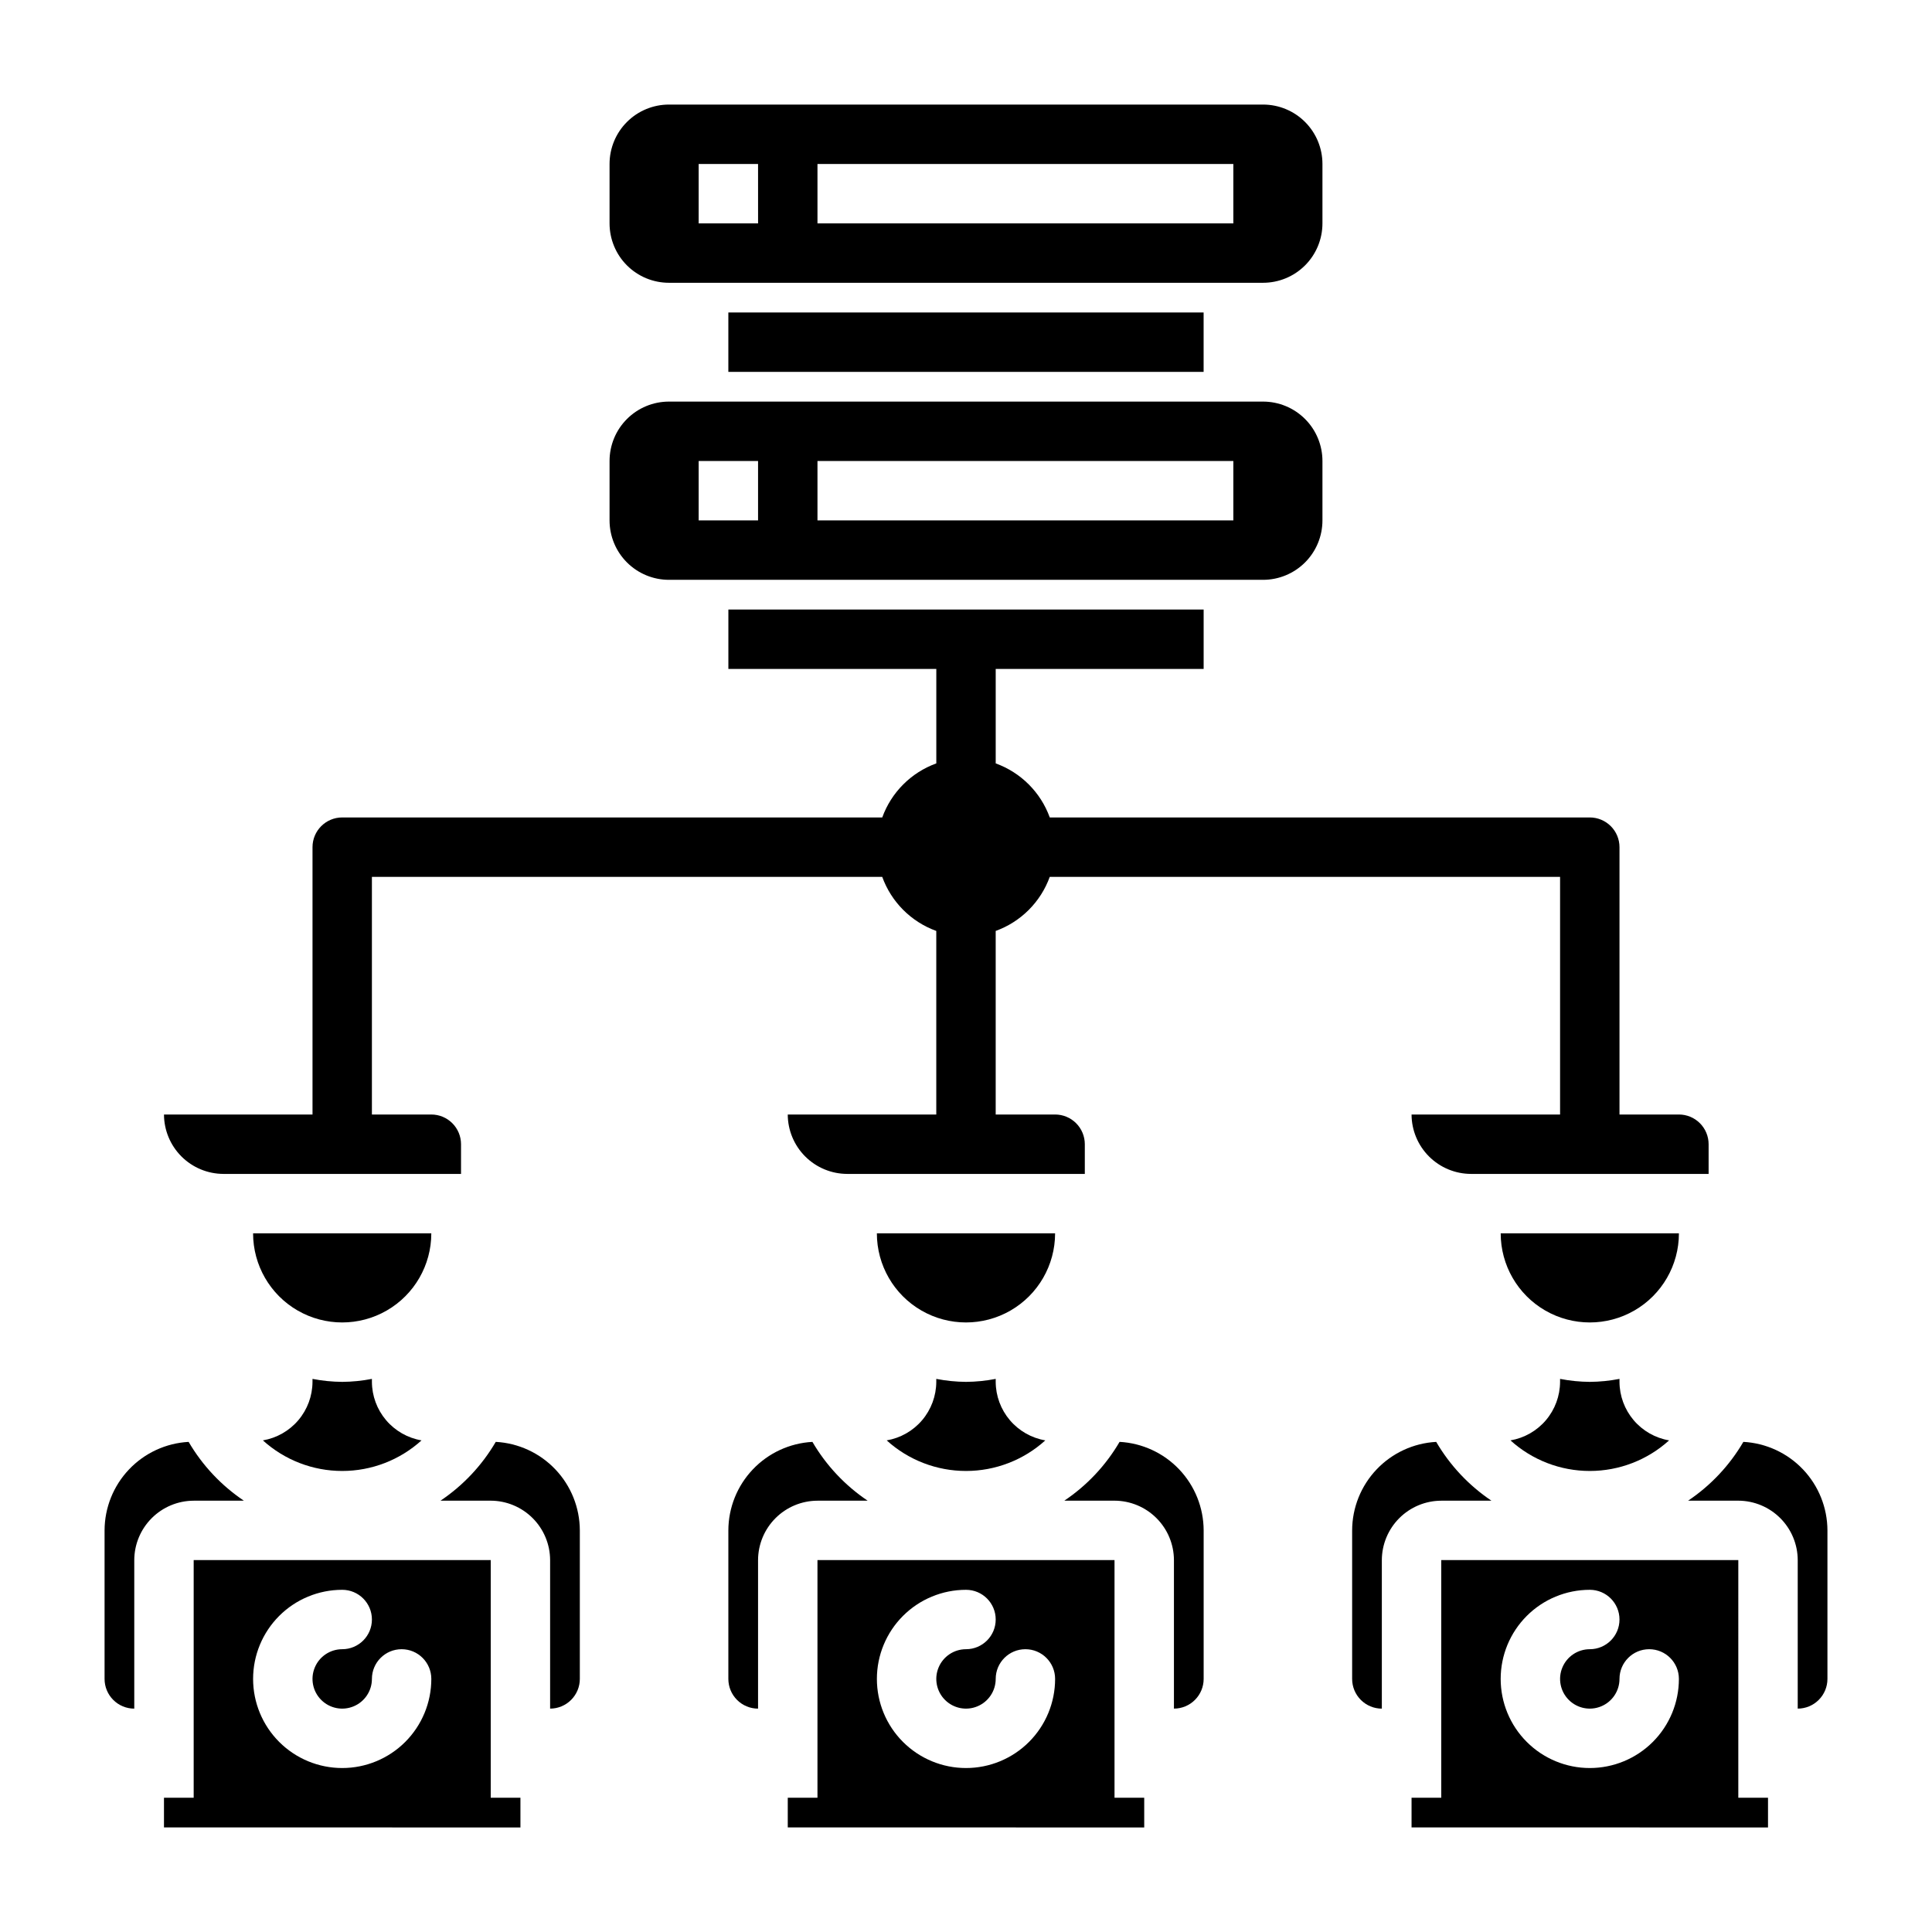
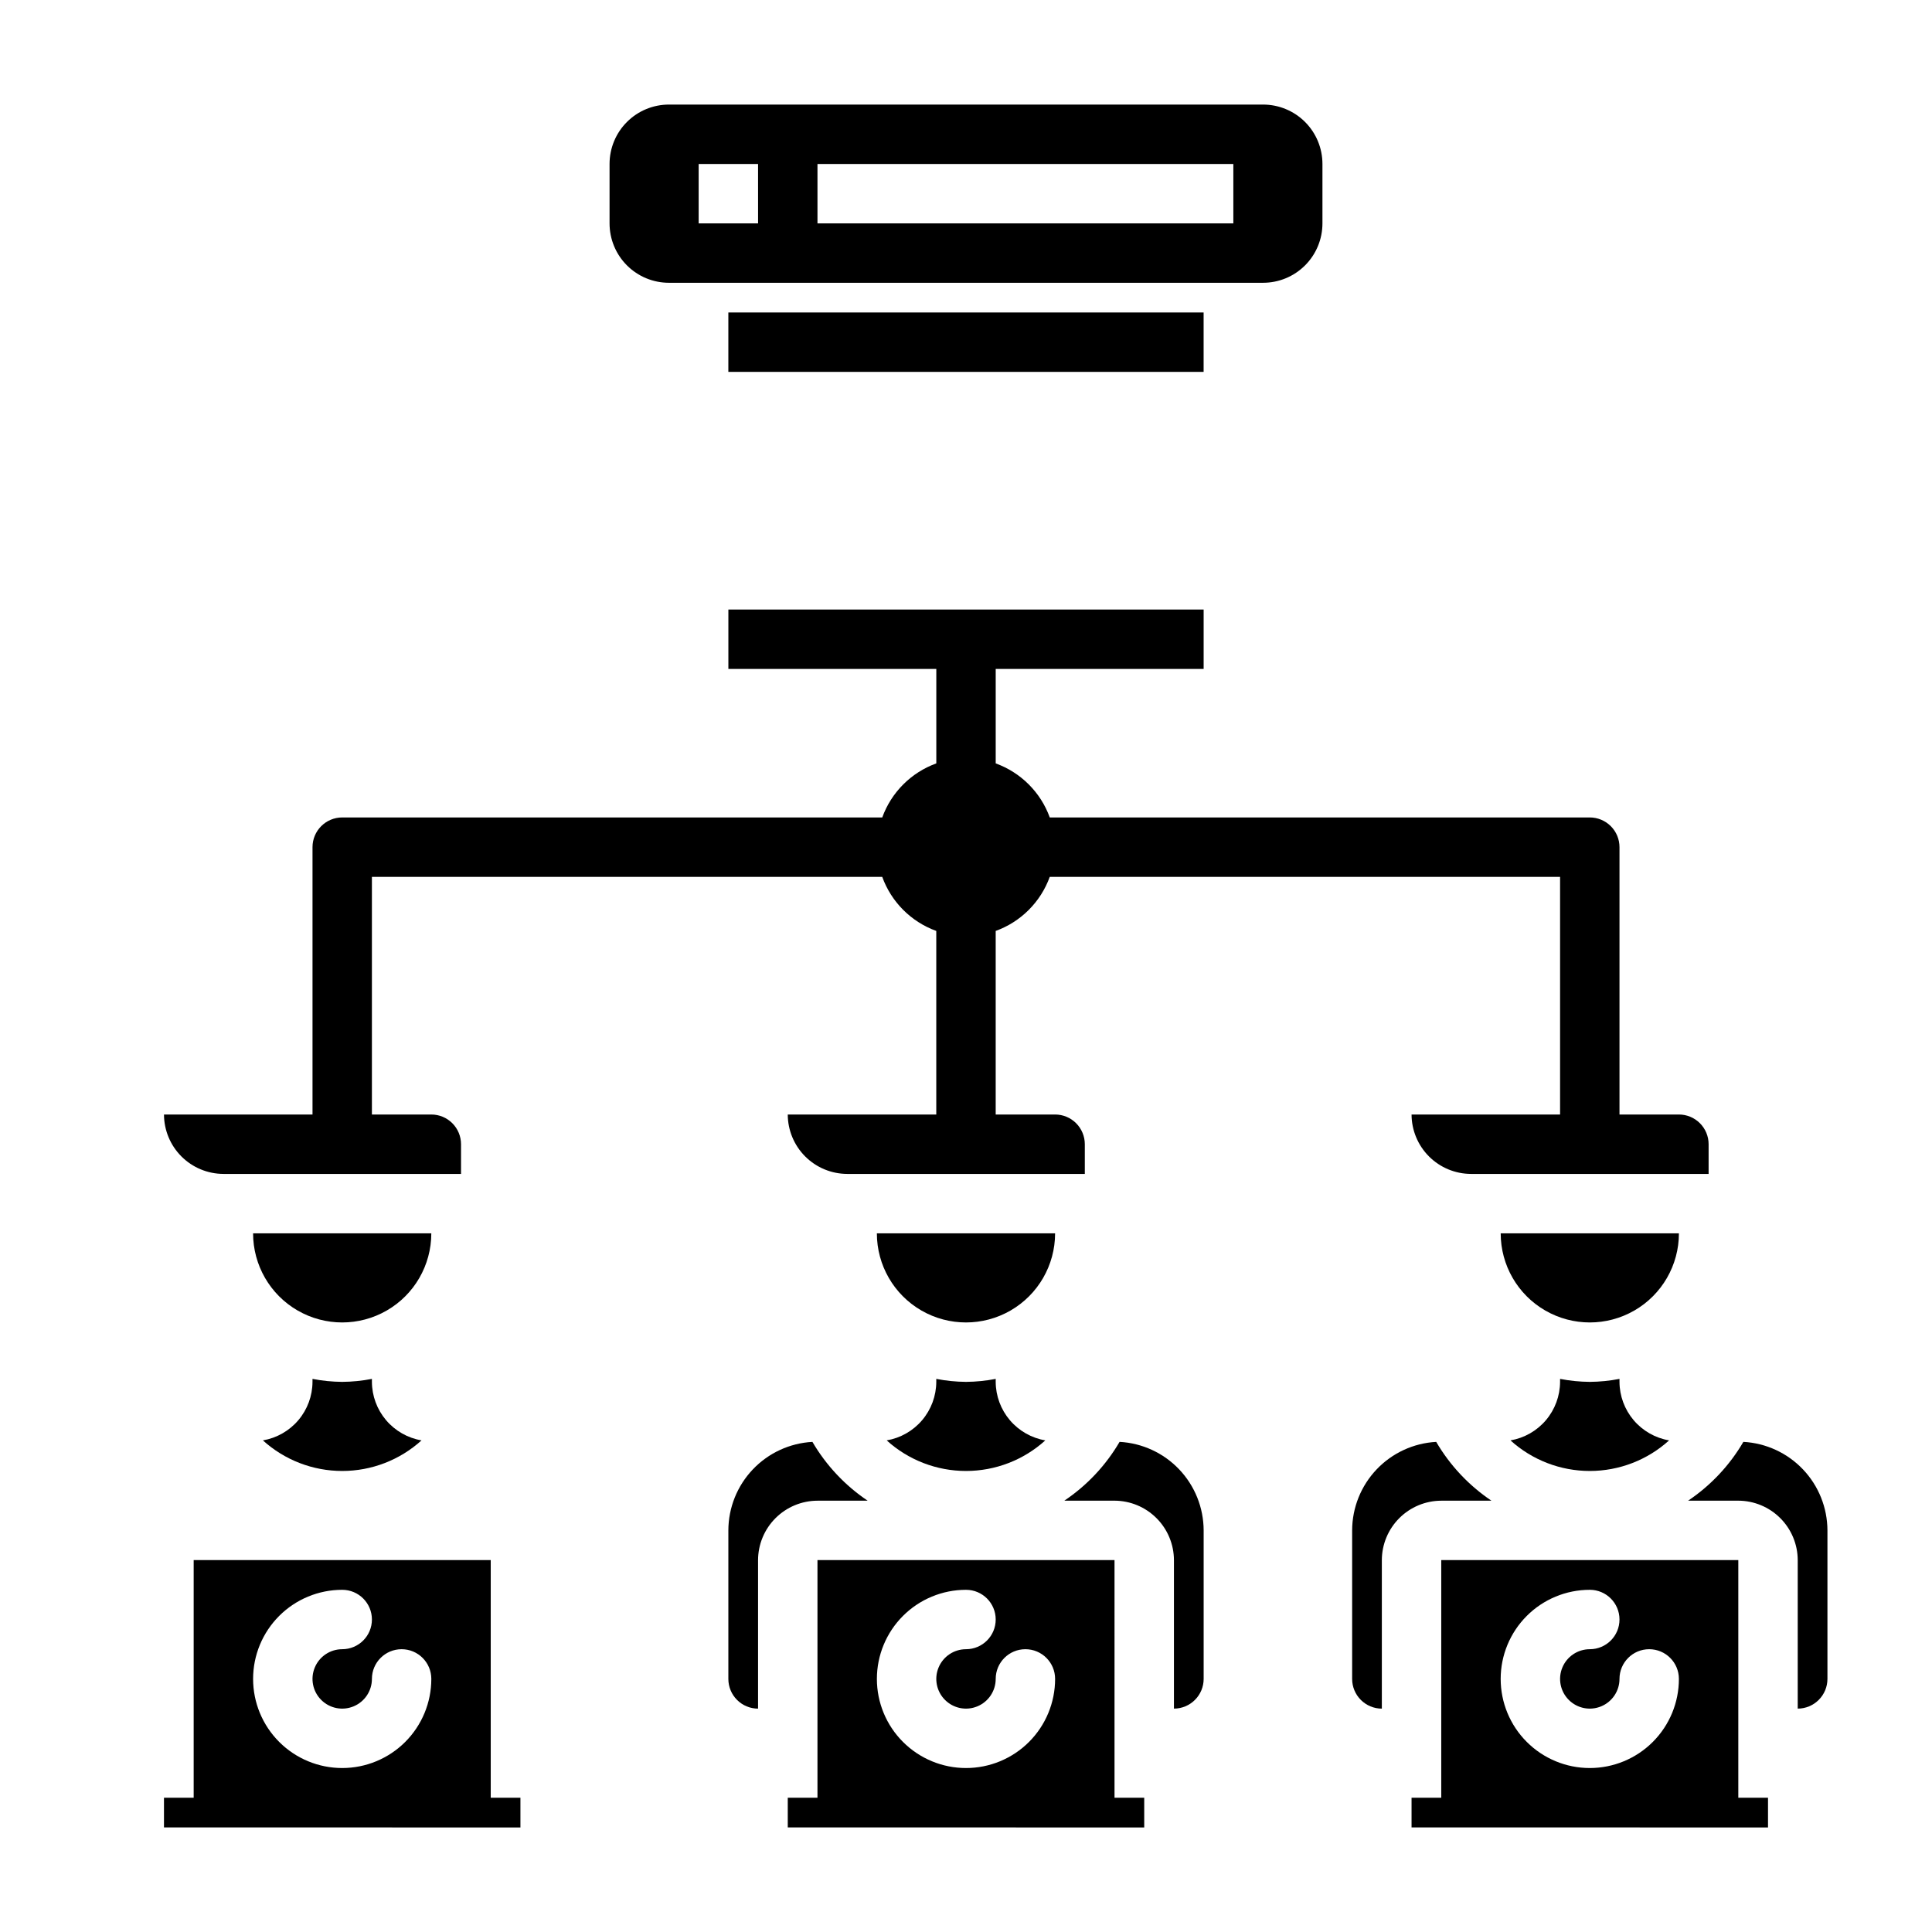
<svg xmlns="http://www.w3.org/2000/svg" fill="#000000" width="800px" height="800px" version="1.1" viewBox="144 144 512 512">
  <g>
    <path d="m321.28 218.94h157.44c4.176 0 8.18-1.656 11.133-4.609 2.953-2.953 4.609-6.957 4.609-11.133v-15.746c0-4.176-1.656-8.18-4.609-11.133-2.953-2.953-6.957-4.609-11.133-4.609h-157.44c-4.176 0-8.18 1.656-11.133 4.609-2.953 2.953-4.609 6.957-4.609 11.133v15.746c0 4.176 1.656 8.18 4.609 11.133s6.957 4.609 11.133 4.609zm39.359-31.488h110.21v15.746h-110.21zm-31.488 0h15.742l0.004 15.746h-15.746z" />
    <path d="m539.25 541.7c-5.992-4.027-10.996-9.355-14.641-15.586-6.008 0.328-11.66 2.938-15.801 7.301-4.144 4.359-6.461 10.141-6.477 16.156v39.359c0 2.09 0.828 4.09 2.305 5.566 1.477 1.477 3.477 2.309 5.566 2.309v-39.363c0.012-4.172 1.676-8.168 4.625-11.117 2.949-2.949 6.945-4.613 11.117-4.625z" />
    <path d="m565.31 510.21c-2.644-0.02-5.277-0.285-7.875-0.789v0.789c-0.016 3.719-1.344 7.312-3.746 10.148-2.406 2.836-5.734 4.734-9.398 5.359 5.758 5.219 13.25 8.105 21.02 8.105s15.262-2.887 21.016-8.105c-3.664-0.625-6.992-2.523-9.395-5.359-2.406-2.836-3.734-6.43-3.75-10.148v-0.789c-2.594 0.504-5.231 0.77-7.871 0.789z" />
    <path d="m541.7 470.85c0 8.438 4.5 16.234 11.809 20.453 7.305 4.215 16.309 4.215 23.613 0 7.309-4.219 11.809-12.016 11.809-20.453z" />
    <path d="m604.67 557.44h-78.723v62.977h-7.871v7.871l94.465 0.004v-7.875h-7.871zm-39.359 7.871v0.004c4.348 0 7.871 3.523 7.871 7.871s-3.523 7.871-7.871 7.871c-3.184 0-6.055 1.918-7.273 4.859-1.219 2.941-0.547 6.328 1.707 8.578 2.25 2.254 5.637 2.926 8.578 1.707 2.941-1.219 4.859-4.09 4.859-7.273 0-4.348 3.523-7.871 7.871-7.871 4.348 0 7.871 3.523 7.871 7.871 0 6.266-2.488 12.273-6.914 16.699-4.43 4.43-10.438 6.918-16.699 6.918-6.266 0-12.273-2.488-16.699-6.918-4.43-4.426-6.918-10.434-6.918-16.699 0-6.262 2.488-12.27 6.918-16.699 4.426-4.426 10.434-6.914 16.699-6.914z" />
    <path d="m606.01 526.11c-3.641 6.231-8.648 11.559-14.641 15.586h13.305c4.172 0.012 8.168 1.676 11.117 4.625 2.949 2.949 4.613 6.945 4.625 11.117v39.363c2.09 0 4.09-0.832 5.566-2.309 1.477-1.477 2.309-3.477 2.309-5.566v-39.359c-0.02-6.016-2.336-11.797-6.477-16.156-4.144-4.363-9.797-6.973-15.805-7.301z" />
    <path d="m400 510.21c-2.644-0.02-5.277-0.285-7.875-0.789v0.789c-0.016 3.719-1.344 7.312-3.746 10.148-2.406 2.836-5.734 4.734-9.398 5.359 5.758 5.219 13.25 8.105 21.02 8.105s15.262-2.887 21.016-8.105c-3.664-0.625-6.992-2.523-9.395-5.359-2.406-2.836-3.734-6.43-3.75-10.148v-0.789c-2.594 0.504-5.231 0.77-7.871 0.789z" />
    <path d="m376.38 470.85c0 8.438 4.5 16.234 11.809 20.453 7.305 4.215 16.309 4.215 23.613 0 7.309-4.219 11.809-12.016 11.809-20.453z" />
    <path d="m439.36 557.44h-78.723v62.977h-7.871v7.871l94.465 0.004v-7.875h-7.871zm-39.359 7.871v0.004c4.348 0 7.871 3.523 7.871 7.871s-3.523 7.871-7.871 7.871c-3.184 0-6.055 1.918-7.273 4.859-1.219 2.941-0.547 6.328 1.707 8.578 2.25 2.254 5.637 2.926 8.578 1.707 2.941-1.219 4.859-4.09 4.859-7.273 0-4.348 3.523-7.871 7.871-7.871 4.348 0 7.871 3.523 7.871 7.871 0 6.266-2.488 12.273-6.914 16.699-4.43 4.43-10.438 6.918-16.699 6.918-6.266 0-12.273-2.488-16.699-6.918-4.43-4.426-6.918-10.434-6.918-16.699 0-6.262 2.488-12.27 6.918-16.699 4.426-4.426 10.434-6.914 16.699-6.914z" />
    <path d="m373.94 541.7c-5.992-4.027-10.996-9.355-14.641-15.586-6.008 0.328-11.66 2.938-15.801 7.301-4.144 4.359-6.461 10.141-6.477 16.156v39.359c0 2.09 0.828 4.09 2.305 5.566 1.477 1.477 3.477 2.309 5.566 2.309v-39.363c0.012-4.172 1.676-8.168 4.625-11.117 2.949-2.949 6.945-4.613 11.117-4.625z" />
    <path d="m440.7 526.11c-3.641 6.231-8.648 11.559-14.641 15.586h13.305c4.172 0.012 8.168 1.676 11.117 4.625 2.949 2.949 4.613 6.945 4.625 11.117v39.363c2.09 0 4.09-0.832 5.566-2.309 1.477-1.477 2.309-3.477 2.309-5.566v-39.359c-0.02-6.016-2.336-11.797-6.477-16.156-4.144-4.363-9.797-6.973-15.805-7.301z" />
    <path d="m203.2 455.1h62.977v-7.871c0-2.086-0.832-4.09-2.309-5.566-1.477-1.477-3.477-2.305-5.566-2.305h-15.742v-62.977h135.24c2.414 6.664 7.66 11.914 14.324 14.328v48.648h-39.359c0.012 4.172 1.676 8.168 4.625 11.117 2.949 2.949 6.949 4.613 11.121 4.625h62.977v-7.871c0-2.086-0.832-4.09-2.309-5.566-1.477-1.477-3.477-2.305-5.566-2.305h-15.742v-48.648c6.664-2.414 11.914-7.664 14.328-14.328h135.24v62.977h-39.359c0.012 4.172 1.676 8.168 4.625 11.117 2.949 2.949 6.949 4.613 11.121 4.625h62.977v-7.871c0-2.086-0.832-4.09-2.309-5.566-1.477-1.477-3.477-2.305-5.566-2.305h-15.742v-70.848c0-2.09-0.828-4.09-2.305-5.566-1.477-1.477-3.481-2.309-5.566-2.309h-143.11c-2.414-6.664-7.664-11.91-14.328-14.324v-25.035h55.105v-15.742h-125.95v15.742h55.105v25.031l-0.004 0.004c-6.664 2.414-11.91 7.66-14.324 14.324h-143.11c-4.348 0-7.875 3.527-7.875 7.875v70.848h-39.359c0.012 4.172 1.676 8.168 4.625 11.117 2.949 2.949 6.949 4.613 11.121 4.625z" />
-     <path d="m208.63 541.7c-5.992-4.027-10.996-9.355-14.641-15.586-6.008 0.328-11.66 2.938-15.801 7.301-4.144 4.359-6.461 10.141-6.477 16.156v39.359c0 2.09 0.828 4.09 2.305 5.566 1.477 1.477 3.477 2.309 5.566 2.309v-39.363c0.012-4.172 1.676-8.168 4.625-11.117 2.949-2.949 6.945-4.613 11.117-4.625z" />
    <path d="m234.69 510.21c-2.644-0.02-5.277-0.285-7.875-0.789v0.789c-0.016 3.719-1.344 7.312-3.746 10.148-2.406 2.836-5.734 4.734-9.398 5.359 5.758 5.219 13.25 8.105 21.02 8.105s15.262-2.887 21.016-8.105c-3.664-0.625-6.992-2.523-9.395-5.359-2.406-2.836-3.734-6.43-3.75-10.148v-0.789c-2.594 0.504-5.231 0.77-7.871 0.789z" />
    <path d="m211.07 470.85c0 8.438 4.5 16.234 11.809 20.453 7.305 4.215 16.309 4.215 23.613 0 7.309-4.219 11.809-12.016 11.809-20.453z" />
    <path d="m274.05 557.44h-78.723v62.977h-7.871v7.871l94.465 0.004v-7.875h-7.871zm-39.359 7.871v0.004c4.348 0 7.871 3.523 7.871 7.871s-3.523 7.871-7.871 7.871c-3.184 0-6.055 1.918-7.273 4.859-1.219 2.941-0.547 6.328 1.707 8.578 2.25 2.254 5.637 2.926 8.578 1.707 2.941-1.219 4.859-4.09 4.859-7.273 0-4.348 3.523-7.871 7.871-7.871 4.348 0 7.871 3.523 7.871 7.871 0 6.266-2.488 12.273-6.914 16.699-4.43 4.43-10.438 6.918-16.699 6.918-6.266 0-12.273-2.488-16.699-6.918-4.43-4.426-6.918-10.434-6.918-16.699 0-6.262 2.488-12.27 6.918-16.699 4.426-4.426 10.434-6.914 16.699-6.914z" />
-     <path d="m275.38 526.11c-3.641 6.231-8.648 11.559-14.641 15.586h13.305c4.172 0.012 8.168 1.676 11.117 4.625 2.949 2.949 4.613 6.945 4.625 11.117v39.363c2.09 0 4.09-0.832 5.566-2.309 1.477-1.477 2.309-3.477 2.309-5.566v-39.359c-0.02-6.016-2.336-11.797-6.477-16.156-4.144-4.363-9.797-6.973-15.805-7.301z" />
    <path d="m337.02 226.81h125.95v15.742h-125.95z" />
-     <path d="m321.28 297.66h157.44c4.176 0 8.18-1.66 11.133-4.613 2.953-2.953 4.609-6.957 4.609-11.133v-15.742c0-4.176-1.656-8.184-4.609-11.133-2.953-2.953-6.957-4.613-11.133-4.613h-157.44c-4.176 0-8.18 1.66-11.133 4.613-2.953 2.949-4.609 6.957-4.609 11.133v15.742c0 4.176 1.656 8.18 4.609 11.133s6.957 4.613 11.133 4.613zm39.359-31.488h110.21v15.742h-110.21zm-31.488 0h15.742v15.742h-15.742z" />
  </g>
</svg>